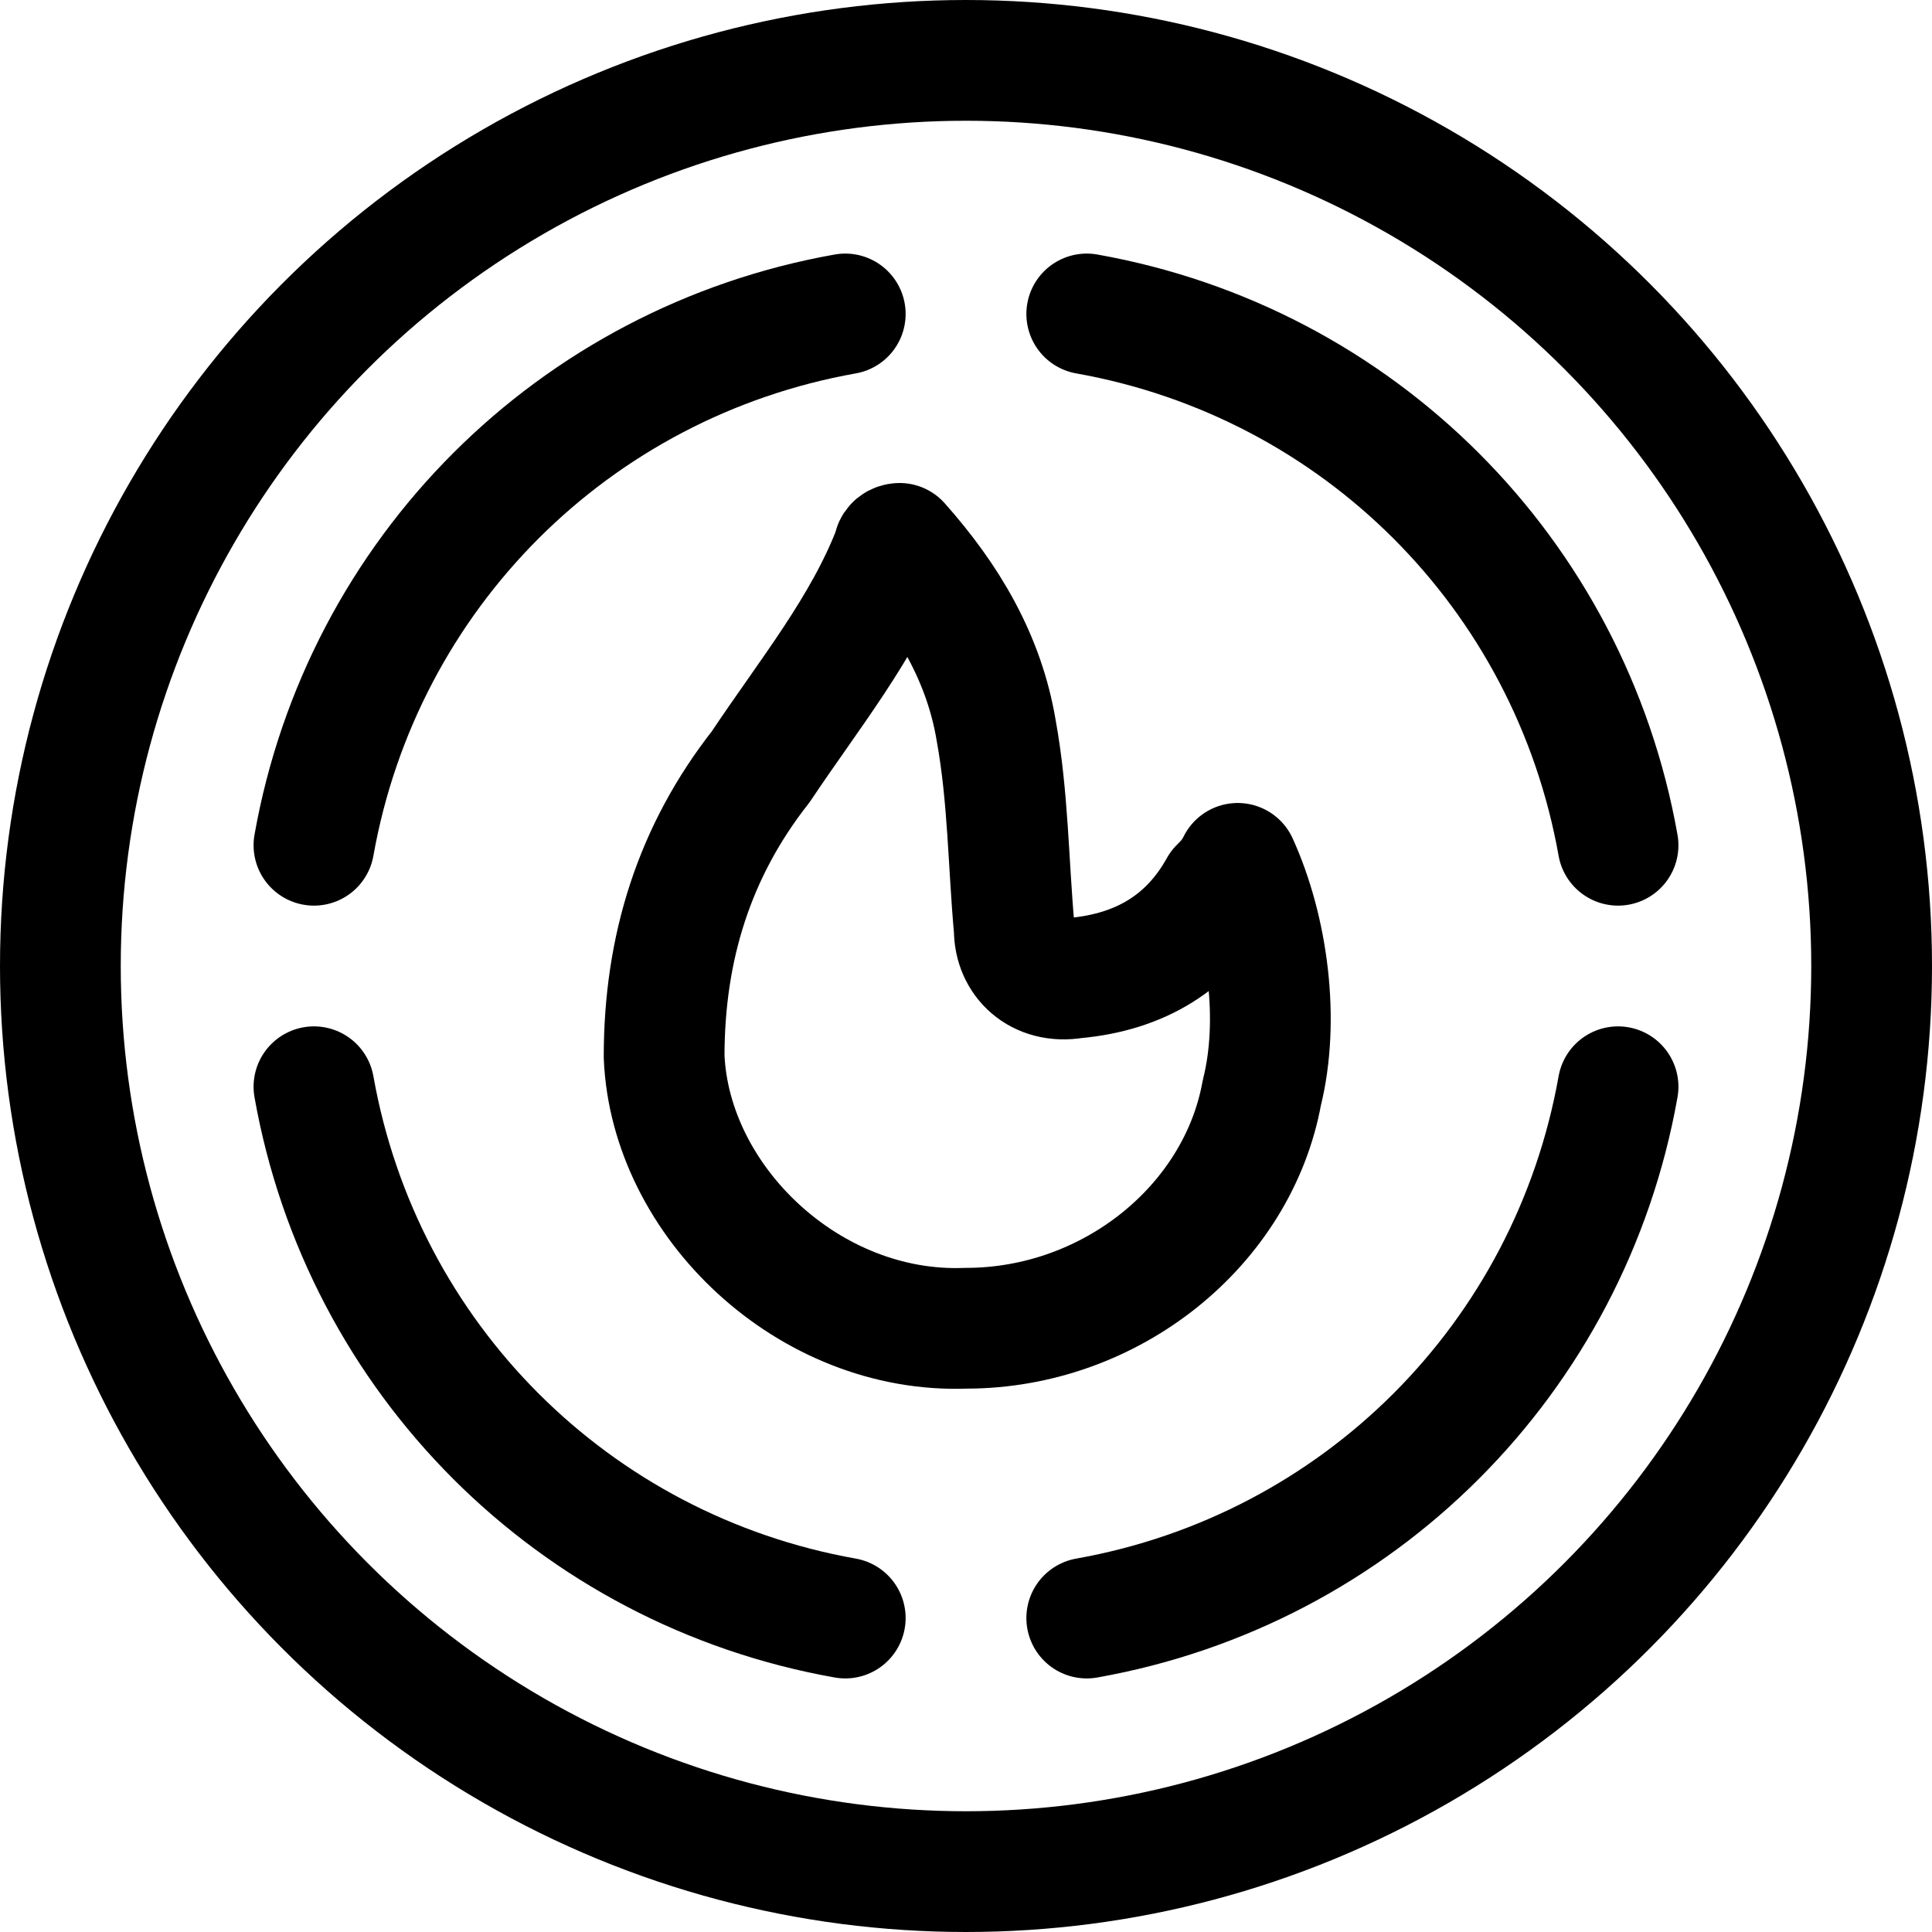
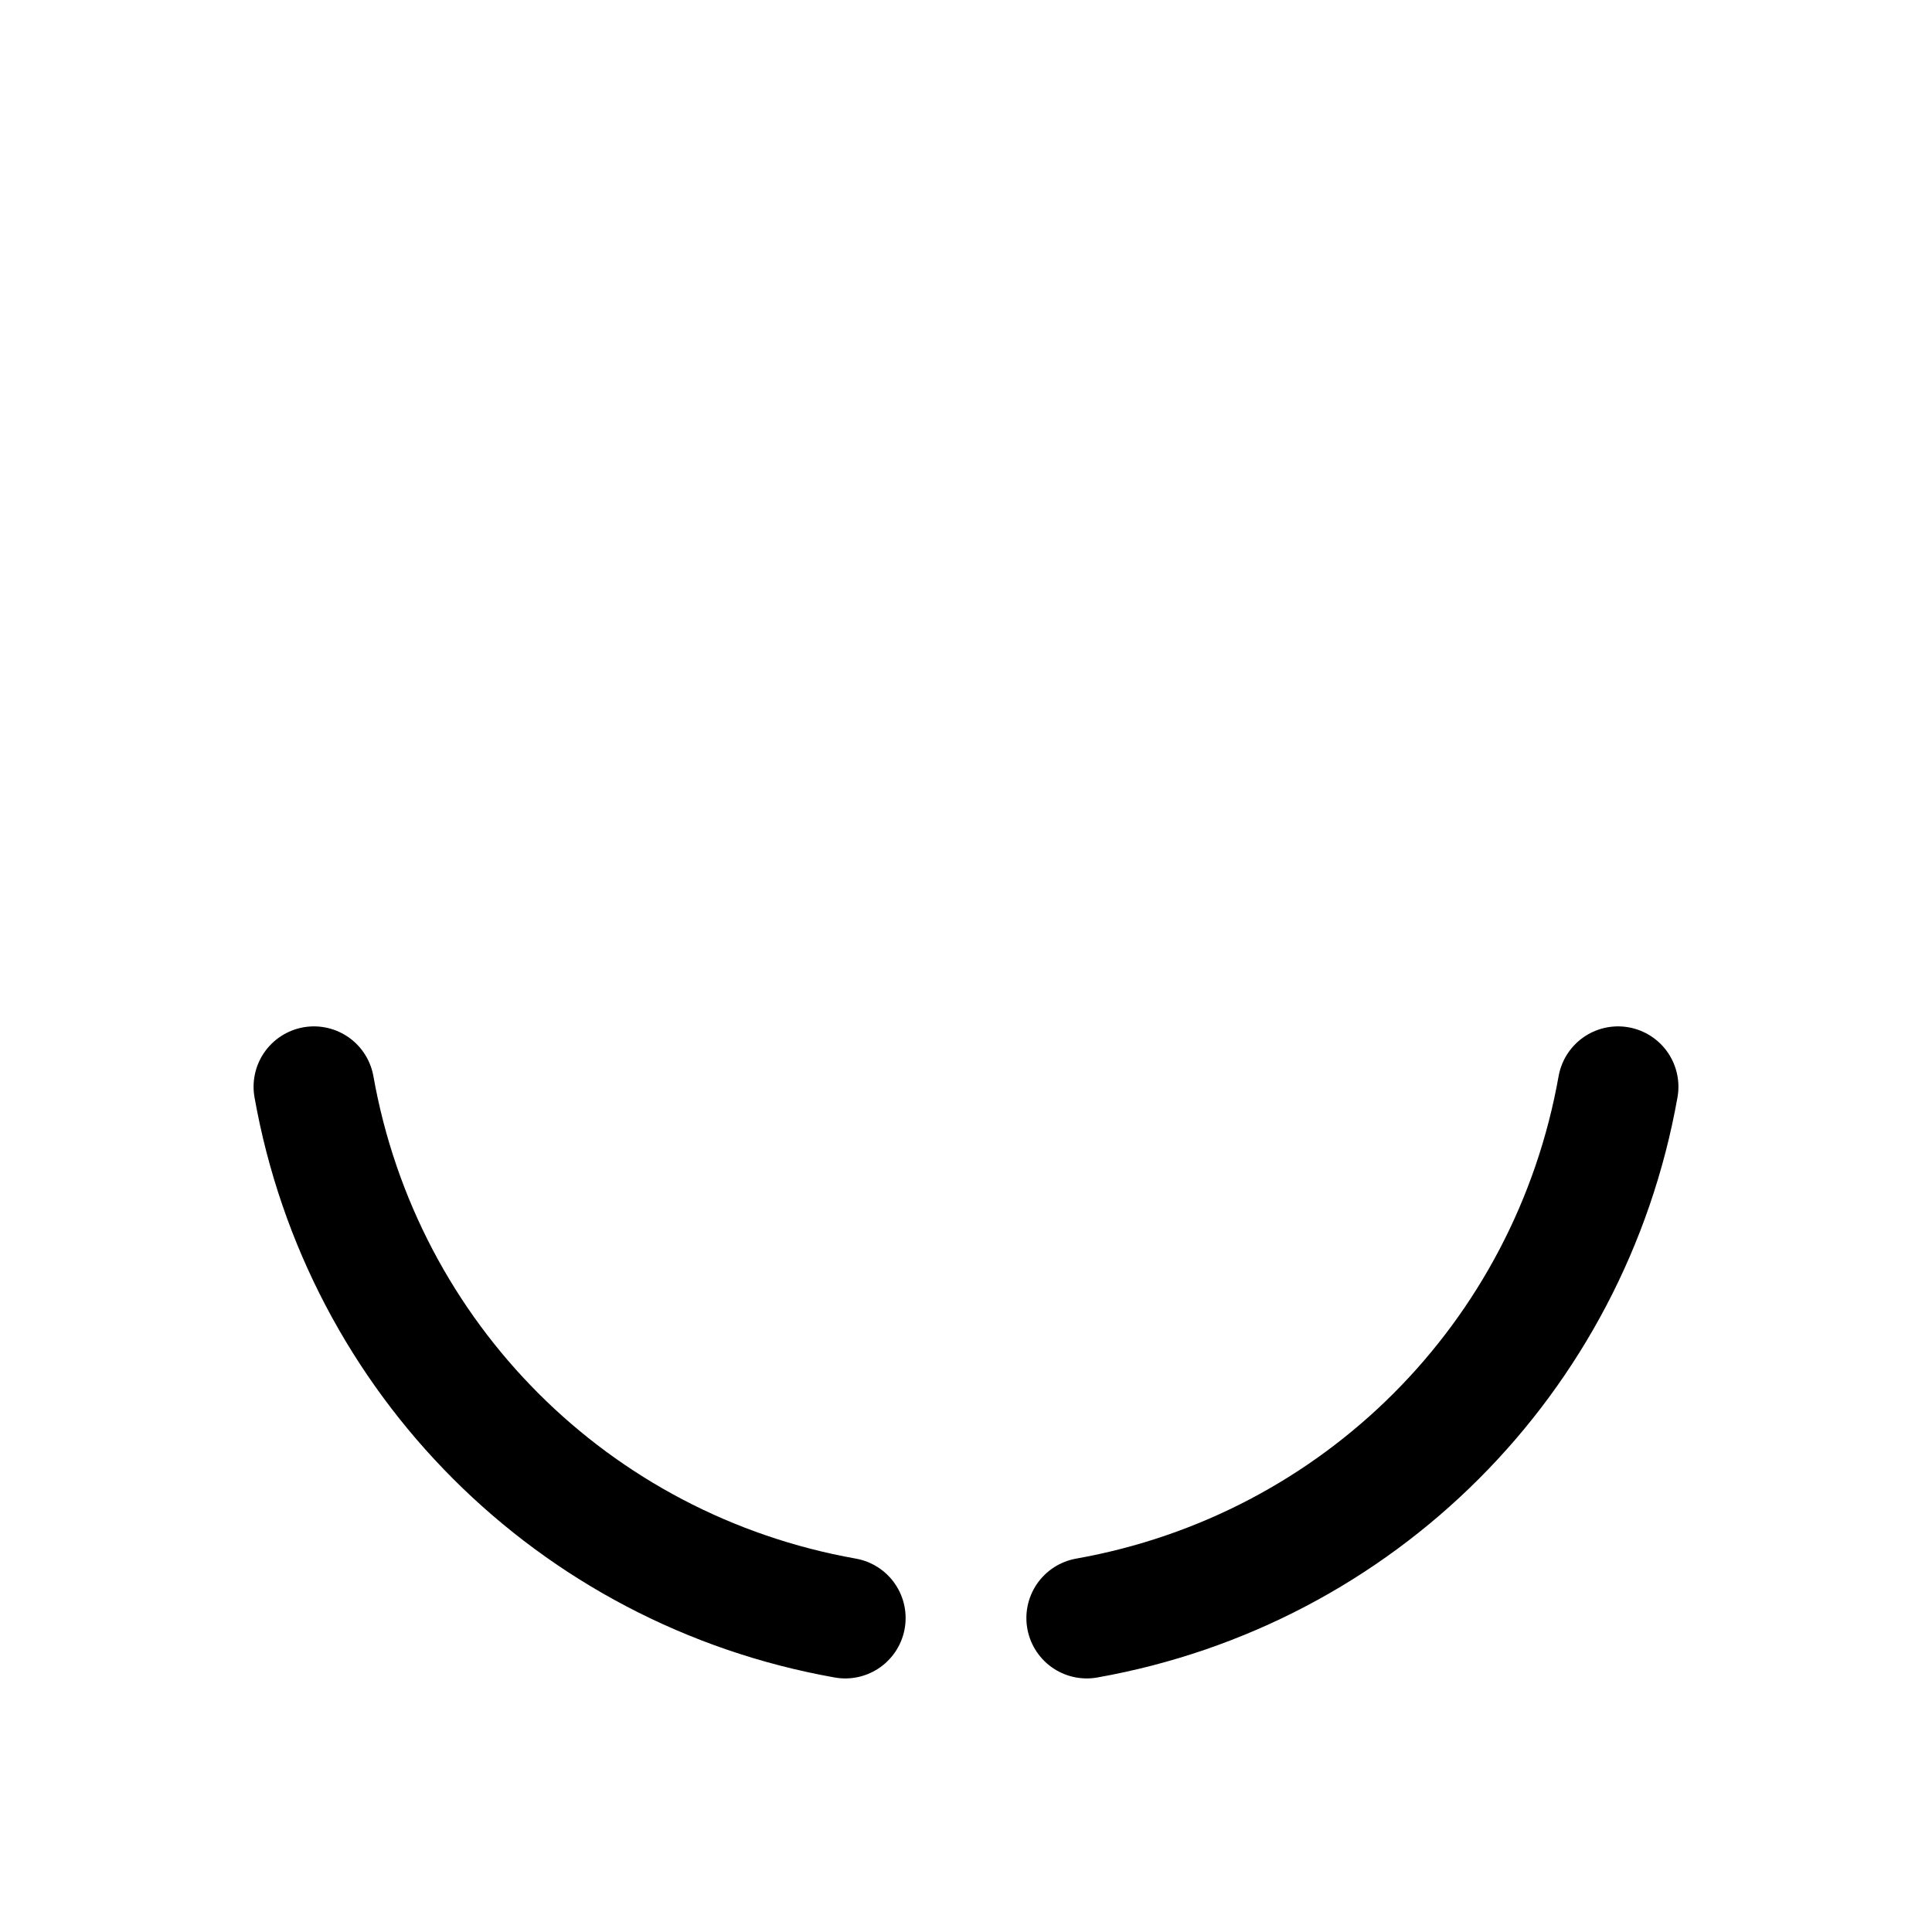
<svg xmlns="http://www.w3.org/2000/svg" version="1.1" id="Icons" viewBox="0 0 32 32" xml:space="preserve">
  <style type="text/css">
	.st0{fill:none;stroke:#000000;stroke-width:2;stroke-linecap:round;stroke-linejoin:round;stroke-miterlimit:10;}
	.st1{fill:none;stroke:#000000;stroke-width:2;stroke-linejoin:round;stroke-miterlimit:10;}
</style>
-   <circle class="st0" cx="16" cy="16" r="15" />
  <g>
-     <path class="st1" d="M20.2,14.7c-0.5,0.9-1.3,1.4-2.4,1.5c-0.6,0.1-1-0.3-1-0.8c-0.1-1.1-0.1-2.2-0.3-3.3c-0.2-1.2-0.8-2.2-1.6-3.1   c0,0-0.1,0-0.1,0.1c-0.5,1.3-1.4,2.4-2.2,3.6c-1.1,1.4-1.6,3-1.6,4.8c0.1,2.4,2.4,4.6,5,4.5c2.4,0,4.5-1.7,4.9-3.9   c0.3-1.2,0.1-2.7-0.4-3.8C20.4,14.5,20.3,14.6,20.2,14.7z" />
-   </g>
+     </g>
  <g>
-     <path class="st0" d="M26.8,14C26,9.5,22.5,6,18,5.2" />
-     <path class="st0" d="M14,5.2C9.5,6,6,9.5,5.2,14" />
    <path class="st0" d="M18,26.8c4.5-0.8,8-4.3,8.8-8.8" />
    <path class="st0" d="M5.2,18c0.8,4.5,4.3,8,8.8,8.8" />
  </g>
</svg>